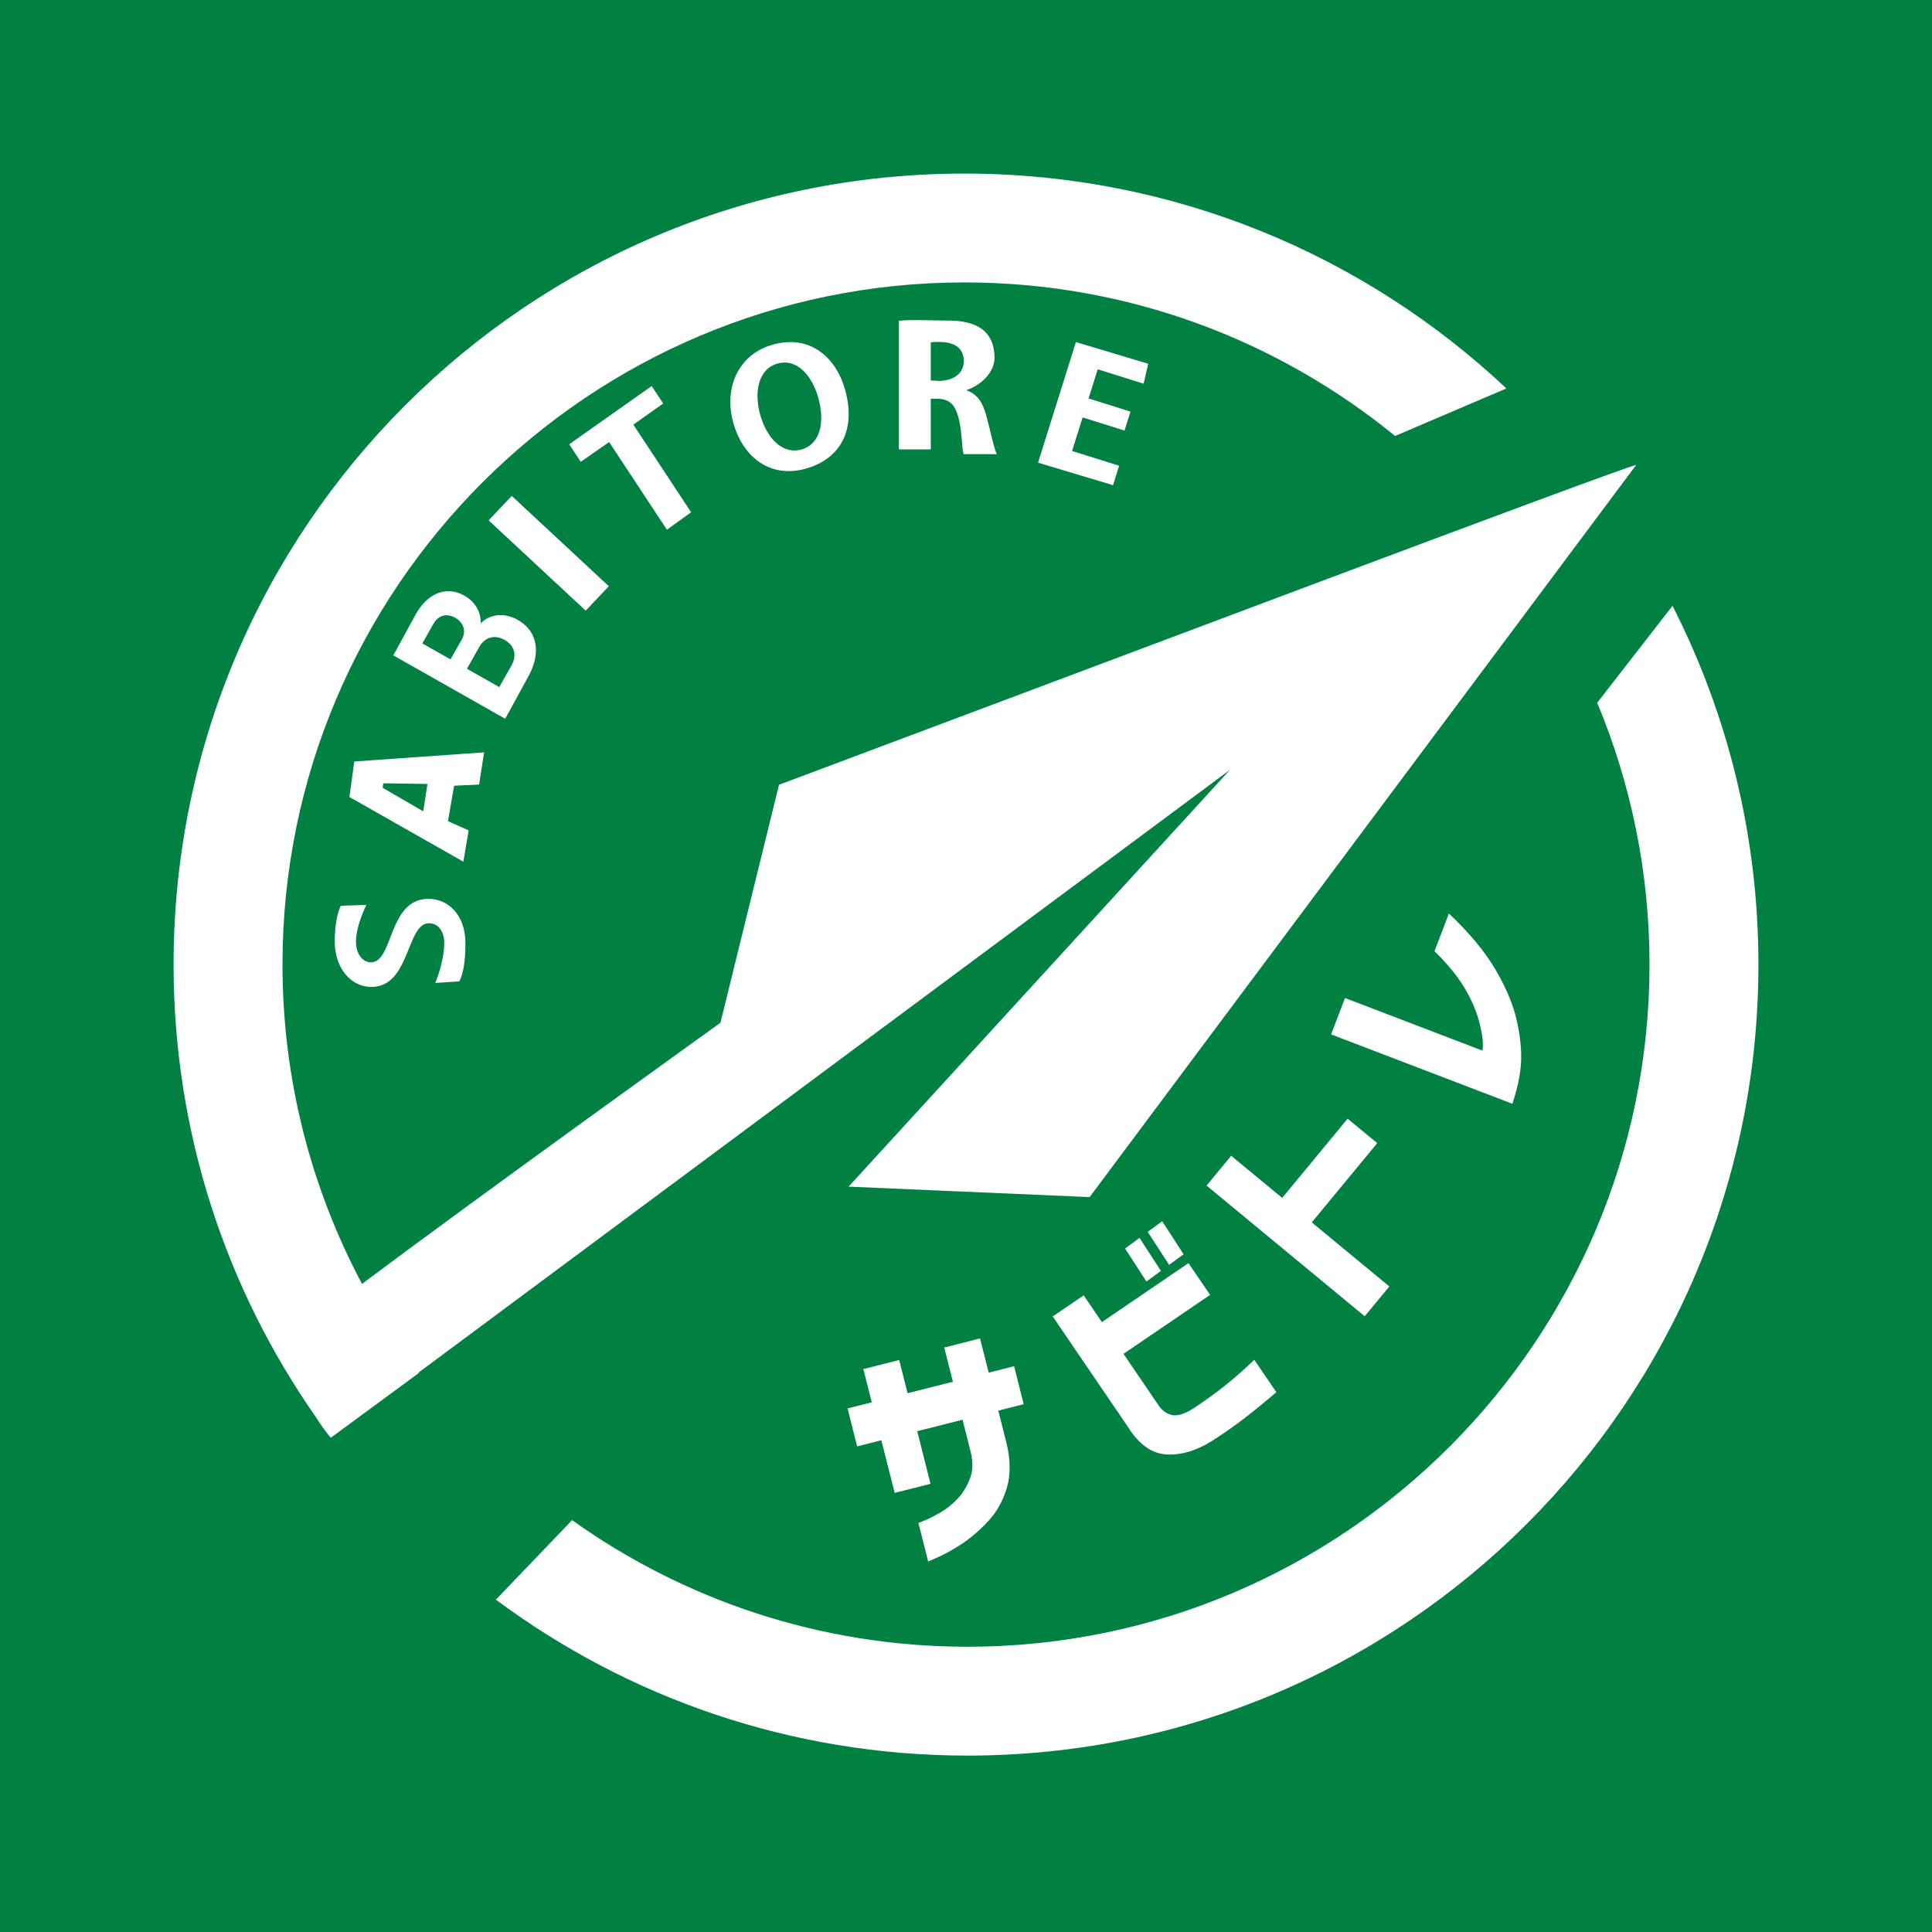
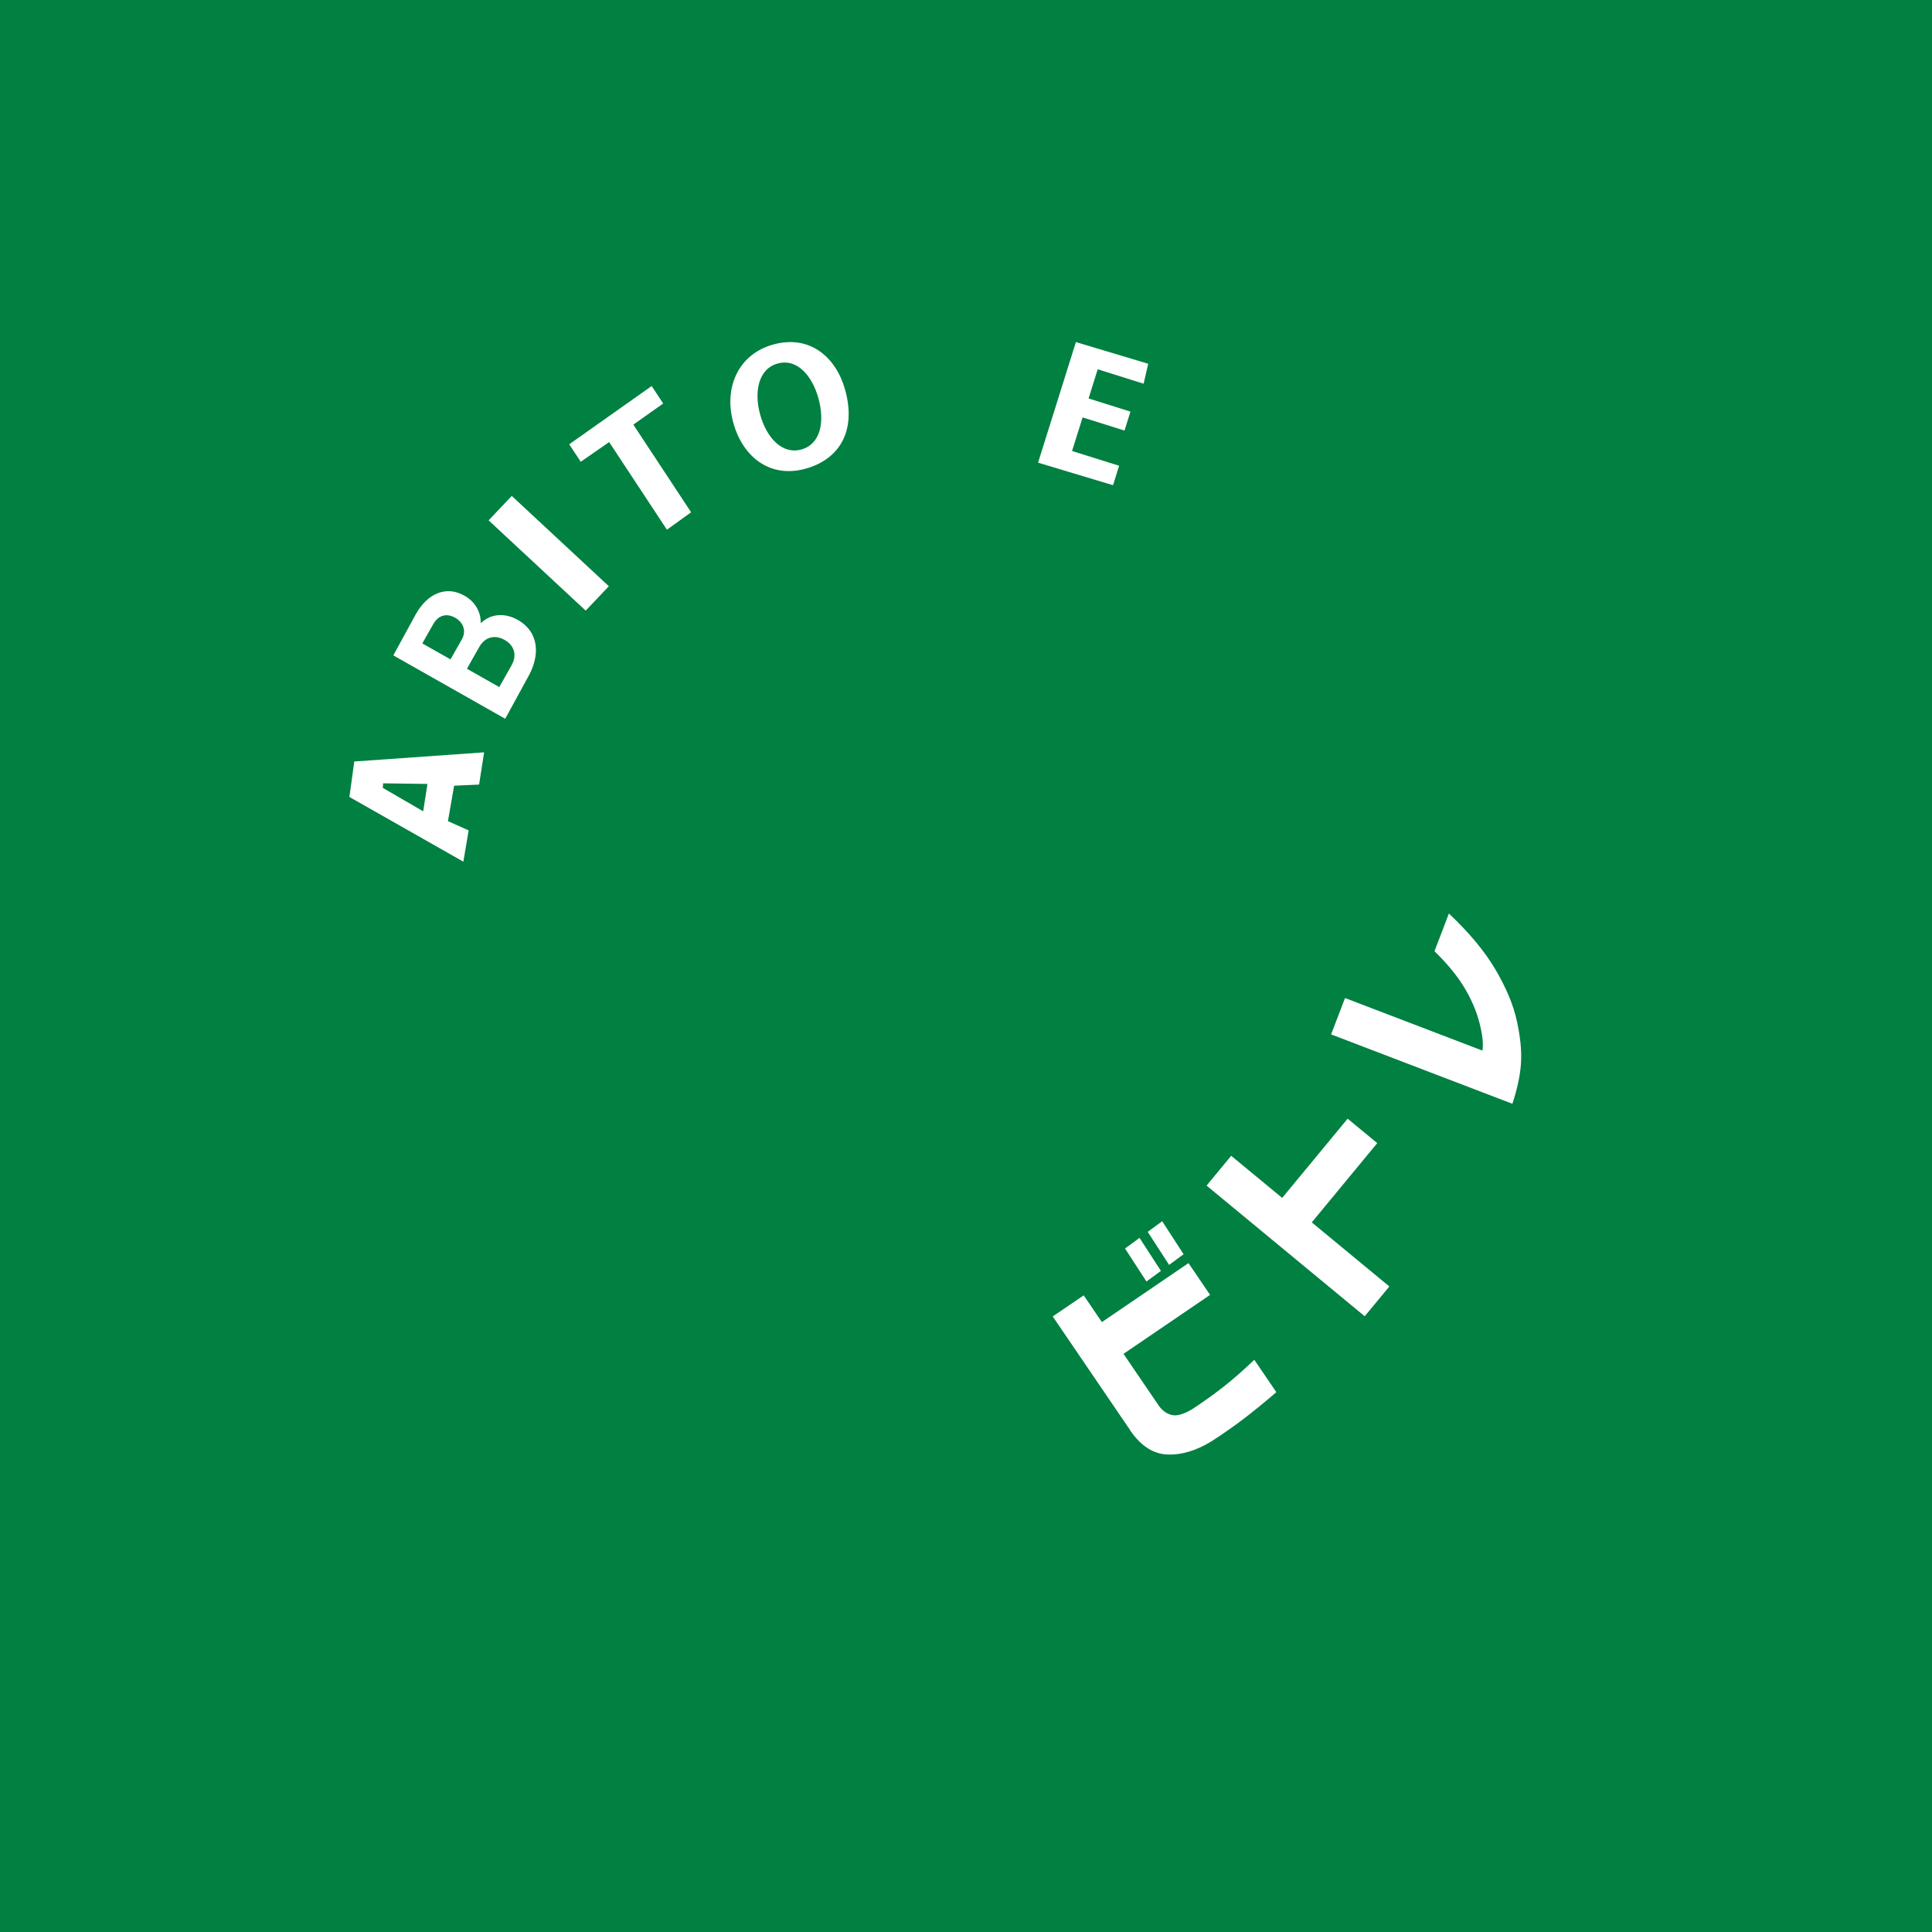
<svg xmlns="http://www.w3.org/2000/svg" width="512" height="512" viewBox="0 0 512 512" fill="none">
  <rect width="512" height="512" fill="#008041" />
-   <path d="M443.214 160.566L423.274 186.238C432.196 207.622 437.138 231.063 437.138 255.639C437.138 355.309 356.051 436.403 256.389 436.403C217.355 436.403 181.186 423.961 151.612 402.846L131.422 423.922C166.322 449.883 209.567 465.248 256.408 465.248C372.164 465.248 466 371.405 466 255.639C466 221.41 457.789 189.103 443.233 160.546L443.214 160.566Z" fill="white" />
-   <path d="M206.444 207.975L190.926 271.05C190.926 271.05 129.971 314.78 95.937 340.24C82.496 314.972 74.862 286.165 74.862 255.589C74.843 155.939 155.93 74.845 255.592 74.845C298.837 74.845 338.563 90.114 369.714 115.536L399.21 102.94C361.695 67.653 311.163 46 255.592 46C139.836 46 46 139.843 46 255.608C46 300.165 59.922 341.471 83.63 375.431C84.842 377.354 86.169 379.239 87.649 381.027L110.954 363.893C110.954 363.893 110.897 363.816 110.877 363.778L325.949 204.014L224.884 314.472L288.761 317.241L433.61 123.209C428.995 124.17 284.262 178.842 206.444 207.975Z" fill="white" />
-   <path d="M115.372 260.453C115.372 260.453 117.727 254.892 117.727 249.868C117.727 247.143 116.41 244.678 113.667 244.678C107.679 244.678 108.717 261.547 98.429 261.547C92.868 261.547 88.716 256.412 88.716 249.572C88.716 242.732 90.31 240.044 90.31 240.044L97.113 239.803C97.113 239.803 94.333 245.141 94.333 249.627C94.333 252.649 95.982 255.022 98.337 255.022C104.287 255.022 102.823 238.208 113.537 238.208C118.876 238.208 123.343 242.546 123.343 249.998C123.343 257.951 121.675 260.082 121.675 260.082L115.372 260.49V260.453Z" fill="white" />
  <path d="M93.891 201.786L92.594 211.203L122.791 228.35L124.2 220.064L118.713 217.617L120.344 208.219L126.962 207.922L128.296 199.376L93.891 201.805V201.786ZM112.15 215.003L101.436 208.793L101.547 207.588L113.281 207.755L112.15 215.003Z" fill="white" />
  <path d="M104.243 173.666L110.249 162.673C113.271 157.335 118.183 155.092 123.077 157.854C125.839 159.411 127.452 162.099 127.396 165.046L127.47 165.102C130.269 162.395 134.162 162.544 137.165 164.249C143.097 167.604 143.06 173.888 139.964 179.357L133.884 190.479L104.243 173.685V173.666ZM122.354 169.532C123.689 167.197 122.762 164.916 120.63 163.712C118.498 162.507 116.255 162.877 114.828 165.38L111.918 170.515L119.388 174.741L122.354 169.514V169.532ZM135.571 176.298C137.128 173.536 136.22 170.978 133.699 169.569C131.178 168.16 128.545 168.735 127.007 171.46L123.744 177.225L132.308 182.082L135.571 176.317V176.298Z" fill="white" />
  <path d="M129.485 137.895L135.621 131.426L161.351 155.357L155.215 161.827L129.485 137.895Z" fill="white" />
  <path d="M175.74 106.936L167.843 112.534L183.155 135.761L176.741 140.377L161.429 117.15L153.903 122.377L150.845 117.743L172.7 102.302L175.759 106.936H175.74Z" fill="white" />
  <path d="M223.944 103.205C227.058 114.29 222.387 121.705 213.563 124.189C204.202 126.821 196.917 121.278 194.34 112.066C191.764 102.853 195.564 93.918 204.832 91.323C214.657 88.56 221.571 94.733 223.944 103.223V103.205ZM201.459 109.915C203.22 116.162 207.372 120.518 212.395 119.11C217.419 117.701 218.661 111.862 216.863 105.448C215.232 99.627 211.265 94.882 206.056 96.346C200.847 97.811 199.827 104.076 201.459 109.897V109.915Z" fill="white" />
-   <path d="M256.212 103.486C258.918 104.395 260.419 106.619 261.328 109.974C262.421 113.886 263.441 119.113 264.183 120.355H255.414C254.858 119.41 255.062 115.257 254.154 111.272C253.153 107.008 251.596 105.674 248.092 105.674H246.665V119.094H238.212V85.023C240.77 84.634 247.425 84.949 251.188 84.949C256.045 84.949 263.552 85.95 263.552 94.811C263.552 98.852 259.808 102.133 256.212 103.338V103.468V103.486ZM248.648 100.947C252.856 100.947 255.414 98.833 255.414 95.701C255.414 91.437 251.707 90.621 249.001 90.621C247.351 90.621 247.277 90.621 246.665 90.77V100.835L248.648 100.928V100.947Z" fill="white" />
  <path d="M294.968 128.582L275.096 122.613L285.124 90.655L304.292 96.402L303.068 101.685L290.908 97.866L288.48 105.596L299.583 109.081L298.008 114.105L286.904 110.62L284.105 119.518L296.58 123.429L294.968 128.582Z" fill="white" />
-   <path d="M246.596 393.221L237.105 395.631L233.565 381.673L227.151 383.304L224.611 373.238L231.025 371.626L228.801 362.82L238.292 360.411L240.516 369.216L252.528 366.176L250.23 357.111L259.721 354.701L262.019 363.766L268.748 362.06L271.288 372.126L264.559 373.831L266.783 382.637C267.821 387.067 267.821 390.978 266.802 394.371C265.782 397.763 264.133 400.71 261.815 403.194C259.498 405.678 257.144 407.68 254.753 409.237C252.361 410.776 250.304 411.925 248.598 412.667C246.893 413.408 246.022 413.798 245.966 413.798L243.389 403.602C243.389 403.602 244.038 403.361 245.188 402.879C246.337 402.416 247.746 401.693 249.396 400.71C251.045 399.728 252.528 398.523 253.863 397.077C255.198 395.631 256.254 393.889 257.033 391.868C257.811 389.848 257.904 387.567 257.311 385.046L255.086 376.241L243.074 379.281L246.596 393.24V393.221Z" fill="white" />
  <path d="M299.538 379.063L278.98 348.866L287.192 343.287L292.012 350.368L314.961 334.741L320.689 343.157L297.74 358.784L307.194 372.668C308.195 373.984 309.363 374.763 310.716 375.022C312.069 375.282 313.886 374.707 316.185 373.298C319.354 371.185 322.116 369.201 324.452 367.348C326.806 365.494 329.457 363.158 332.405 360.359L338.244 368.942C335.278 371.482 332.497 373.762 329.921 375.745C327.344 377.729 324.415 379.786 321.097 381.936C317.037 384.439 313.126 385.607 309.363 385.459C305.6 385.31 302.319 383.16 299.501 379.063H299.538ZM303.82 339.616L298.148 330.867L301.985 328.049L307.657 336.799L303.82 339.616ZM309.826 335.204L304.154 326.455L307.991 323.637L313.664 332.387L309.826 335.204Z" fill="white" />
  <path d="M357.124 296.454L364.984 302.942L347.633 323.945L368.191 340.925L361.665 348.822L319.753 314.194L326.278 306.297L339.792 317.457L357.142 296.454H357.124Z" fill="white" />
  <path d="M380.154 252.084L383.972 242.093C389.422 247.228 393.556 252.214 396.374 257.052C399.21 261.89 401.082 266.395 401.991 270.603C402.917 274.792 403.27 278.481 403.084 281.651C402.899 284.821 402.139 288.436 400.804 292.514L352.756 274.125L356.445 264.486L392.87 278.426C393.148 276.628 392.87 274.181 392.073 271.066C391.276 267.952 389.941 264.856 388.088 261.761C386.234 258.665 383.602 255.44 380.154 252.084Z" fill="white" />
</svg>